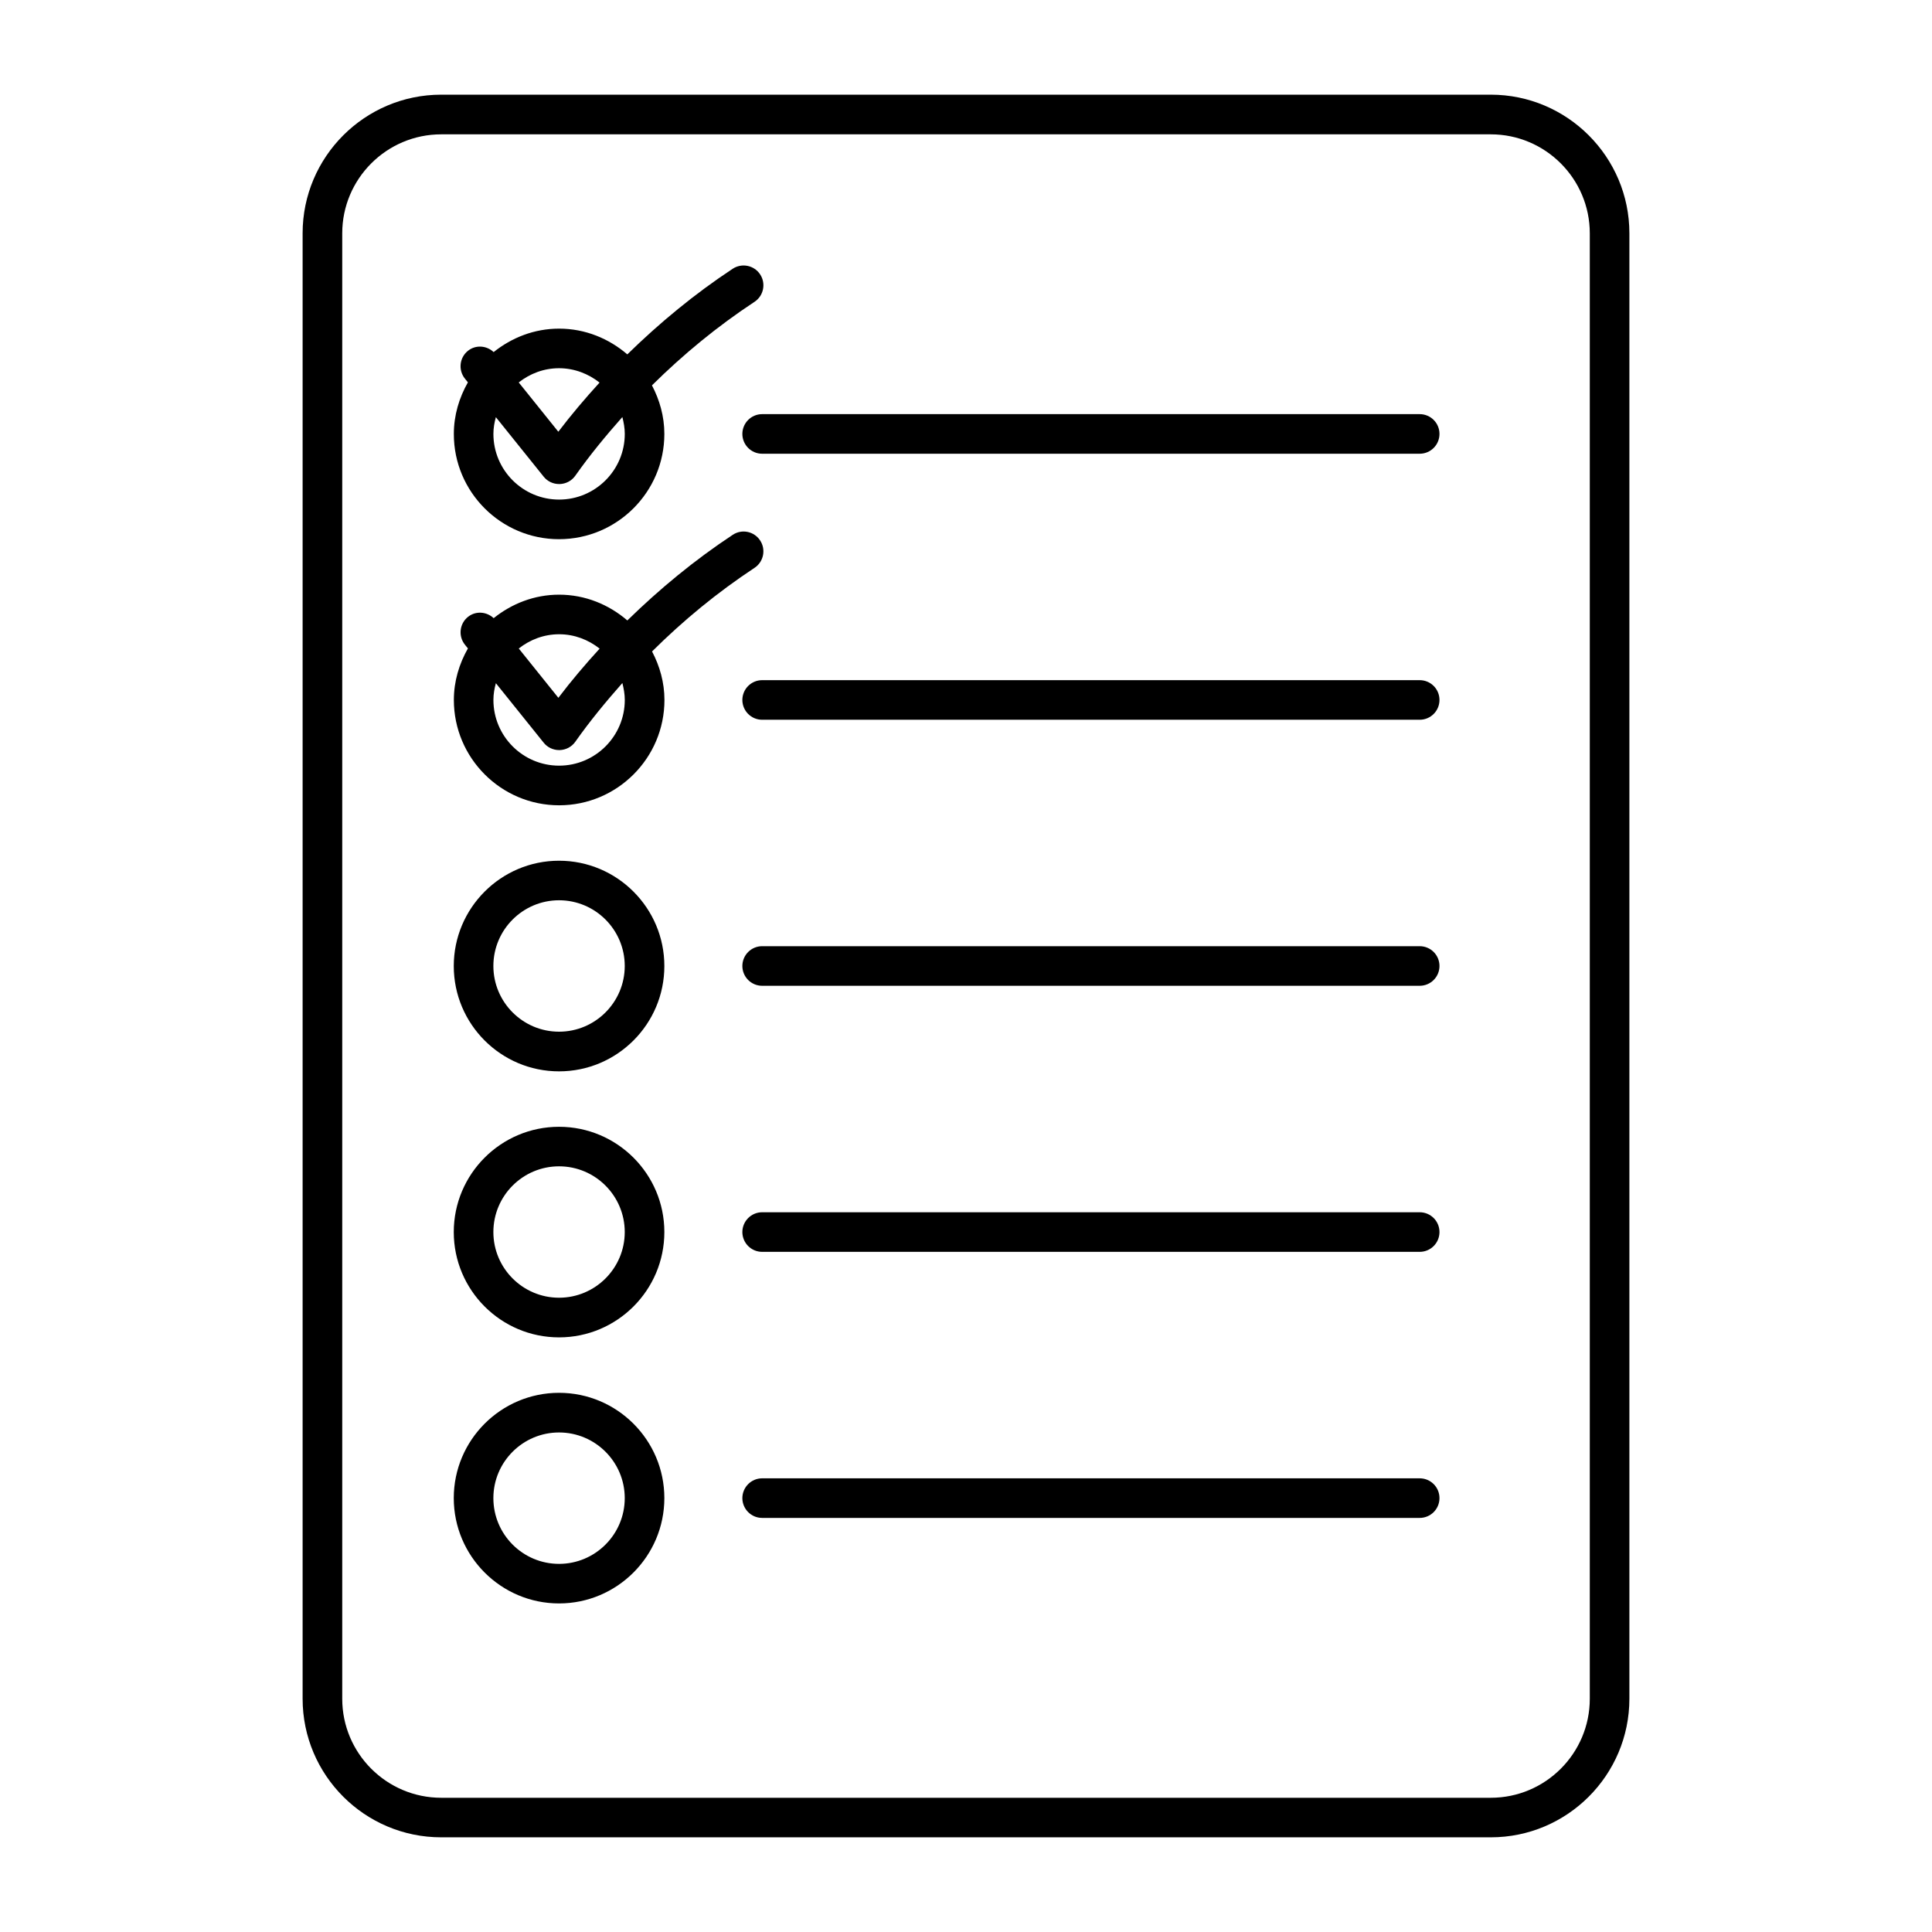
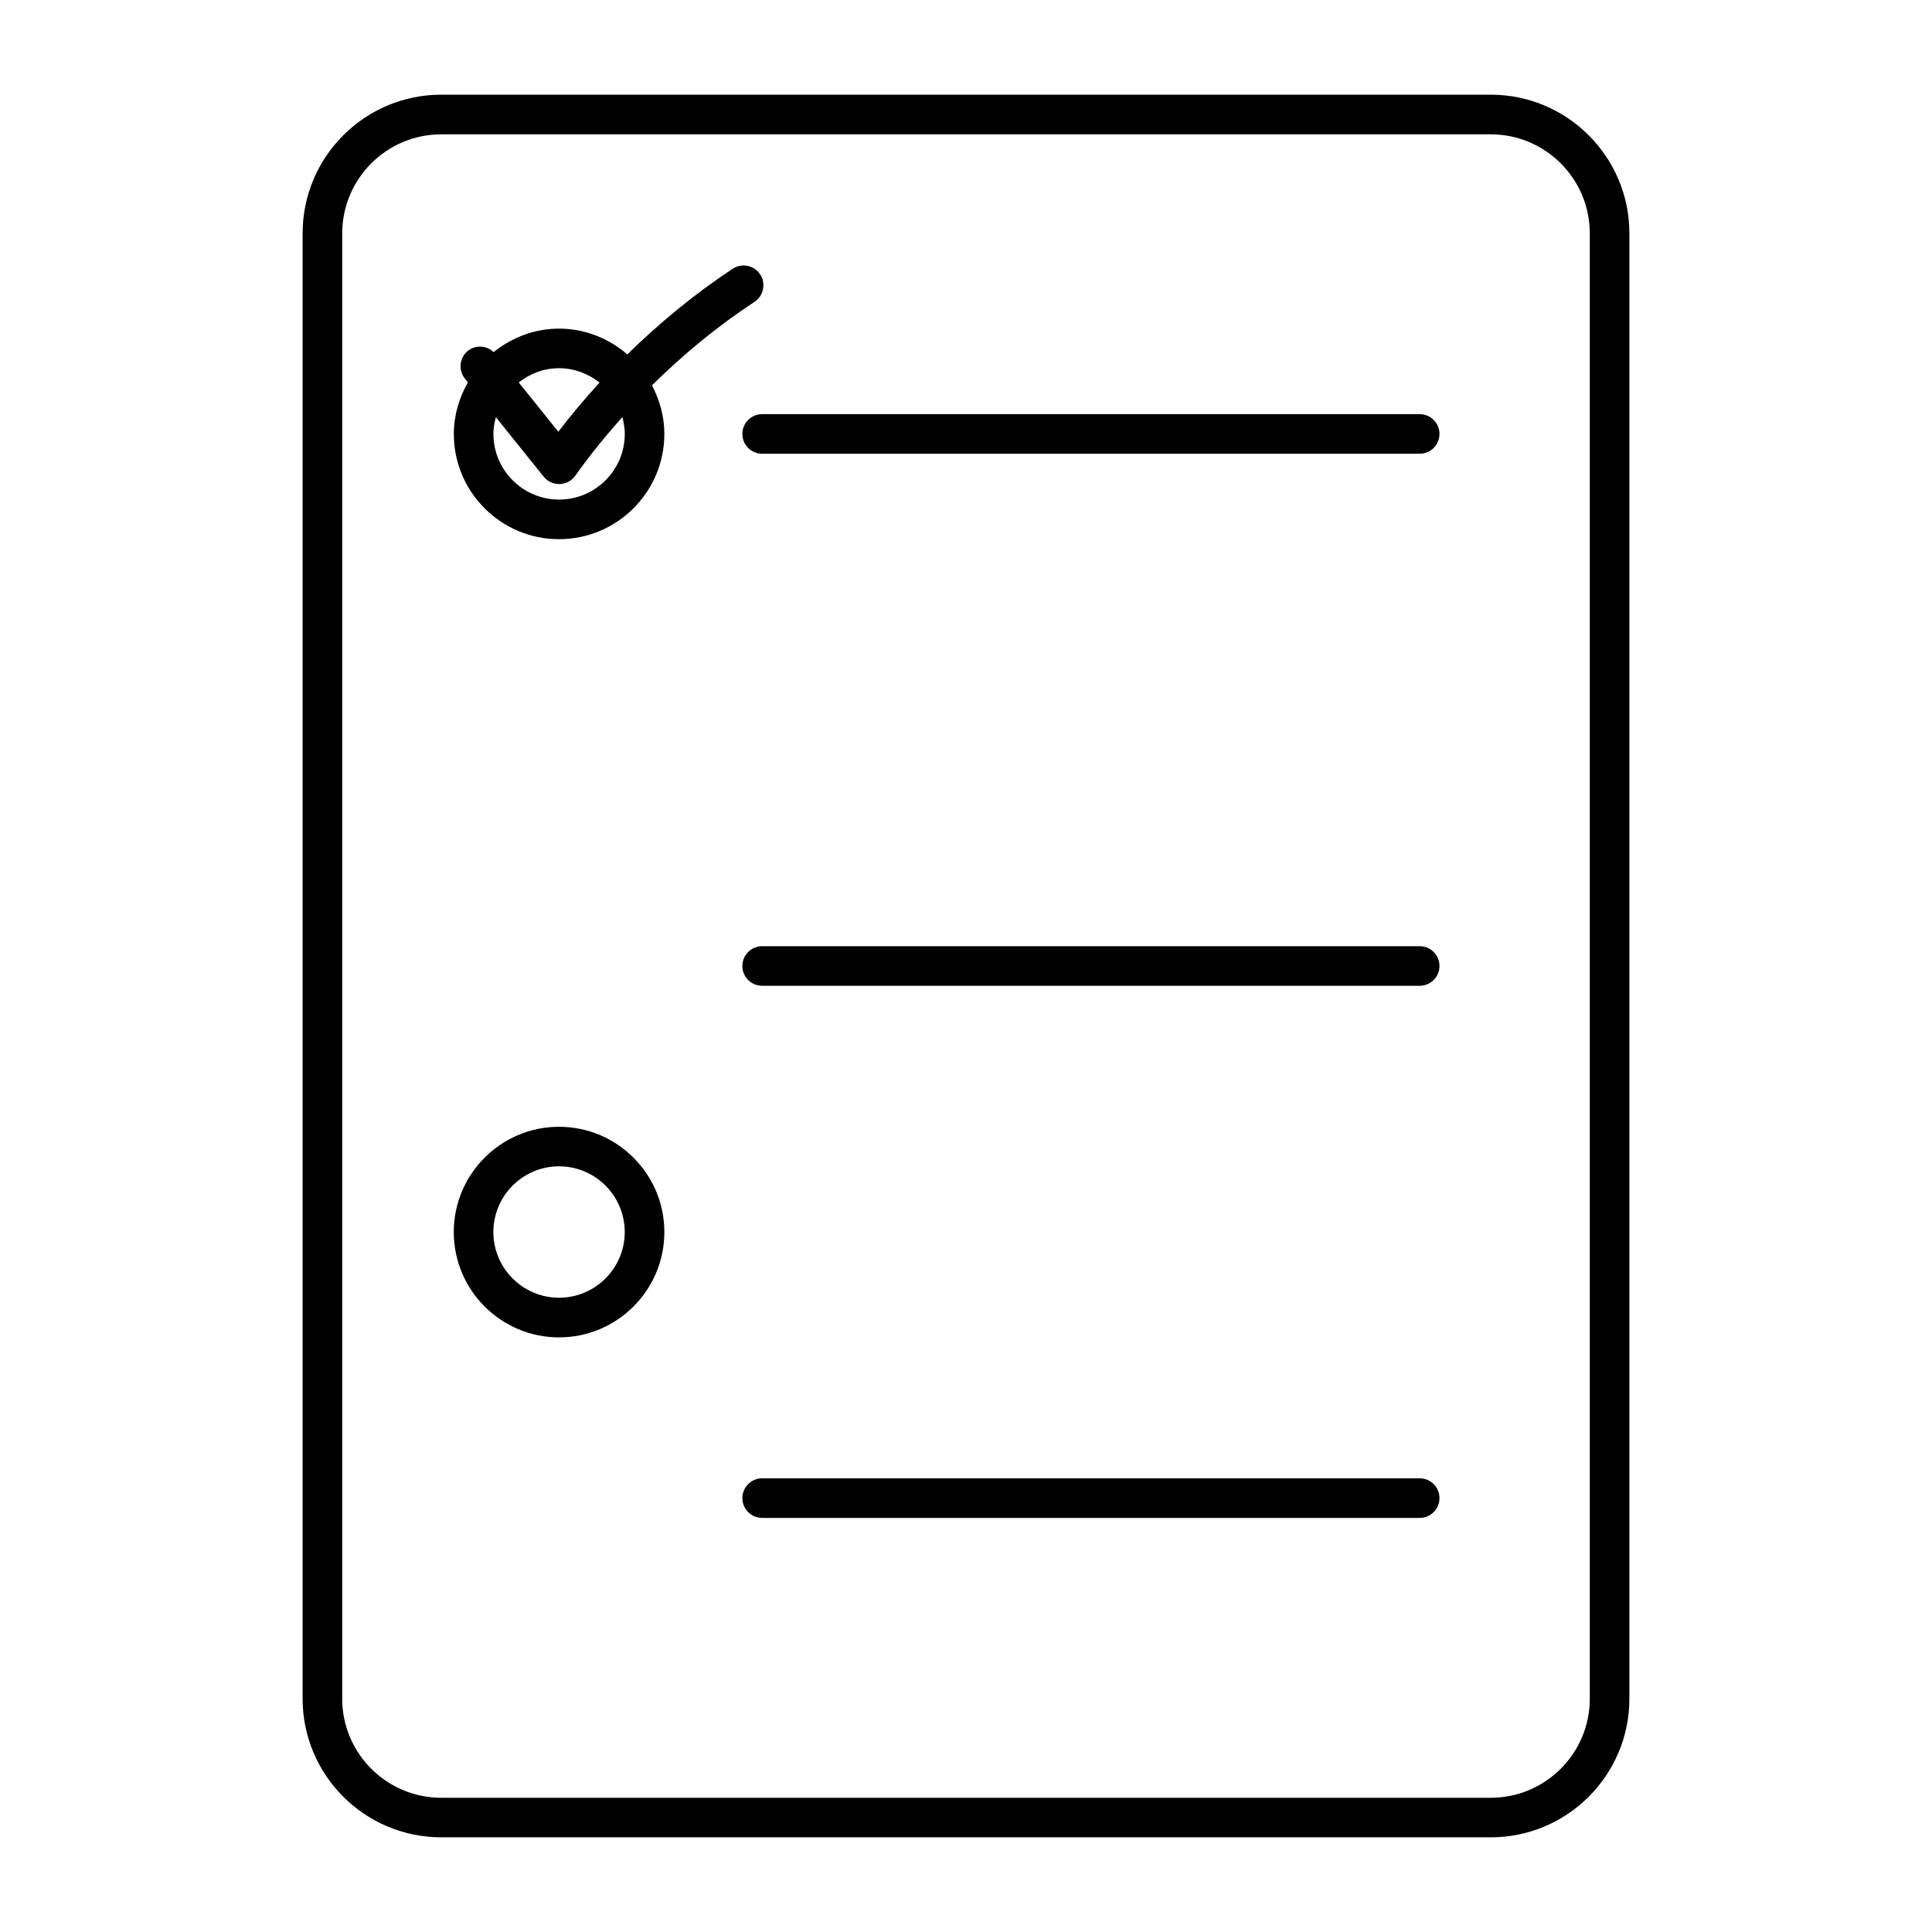
<svg xmlns="http://www.w3.org/2000/svg" fill="#000000" width="800px" height="800px" version="1.1" viewBox="144 144 512 512">
  <g>
    <path d="m539.07 169.09h-278.14c-20.258 0-36.734 16.48-36.734 36.734v388.35c0 20.27 16.48 36.734 36.734 36.734h278.14c20.258 0 36.734-16.469 36.734-36.734v-388.35c0.004-20.246-16.477-36.734-36.734-36.734zm26.242 425.1c0 14.473-11.766 26.238-26.238 26.238h-278.14c-14.473 0-26.238-11.766-26.238-26.238v-388.35c0-14.465 11.766-26.238 26.238-26.238h278.14c14.473 0 26.238 11.777 26.238 26.238z" />
    <path d="m520.23 394.75h-174.25c-2.898 0-5.246 2.352-5.246 5.246 0 2.898 2.352 5.246 5.246 5.246h174.25c2.906 0 5.246-2.352 5.246-5.246 0.004-2.894-2.34-5.246-5.246-5.246z" />
-     <path d="m520.23 324.25h-174.25c-2.898 0-5.246 2.352-5.246 5.246 0 2.898 2.352 5.246 5.246 5.246h174.25c2.906 0 5.246-2.352 5.246-5.246 0.004-2.894-2.34-5.246-5.246-5.246z" />
-     <path d="m520.23 465.26h-174.25c-2.898 0-5.246 2.363-5.246 5.246 0 2.898 2.352 5.246 5.246 5.246h174.25c2.906 0 5.246-2.352 5.246-5.246 0.004-2.894-2.34-5.246-5.246-5.246z" />
    <path d="m520.23 253.75h-174.25c-2.898 0-5.246 2.352-5.246 5.246 0 2.898 2.352 5.246 5.246 5.246h174.25c2.906 0 5.246-2.352 5.246-5.246 0.004-2.894-2.34-5.246-5.246-5.246z" />
    <path d="m520.23 535.77h-174.25c-2.898 0-5.246 2.363-5.246 5.246 0 2.898 2.352 5.246 5.246 5.246h174.25c2.906 0 5.246-2.352 5.246-5.246 0.004-2.894-2.34-5.246-5.246-5.246z" />
    <path d="m292.15 286.89c15.387 0 27.91-12.512 27.91-27.898 0-4.66-1.258-8.996-3.285-12.867 8.293-8.207 17.328-15.648 27.176-22.137 2.414-1.594 3.086-4.848 1.492-7.273-1.602-2.426-4.856-3.078-7.269-1.492-10.098 6.664-19.363 14.316-27.93 22.691-4.879-4.188-11.156-6.824-18.086-6.824-6.582 0-12.555 2.394-17.34 6.215-1.867-1.754-4.746-1.984-6.812-0.336-2.258 1.816-2.613 5.113-0.797 7.379l0.789 0.977c-2.309 4.062-3.727 8.68-3.727 13.676-0.02 15.379 12.5 27.891 27.879 27.891zm17.422-27.898c0 9.605-7.809 17.402-17.414 17.402-9.594 0-17.402-7.809-17.402-17.402 0-1.543 0.262-3.023 0.652-4.441l12.668 15.766c0.996 1.25 2.5 1.961 4.094 1.961h0.168c1.648-0.051 3.18-0.871 4.125-2.215 3.852-5.469 8.082-10.59 12.469-15.543 0.359 1.426 0.641 2.906 0.641 4.473zm-6.684-13.605c-3.809 4.176-7.484 8.5-10.926 13.027l-10.496-13.066c2.961-2.332 6.644-3.769 10.695-3.769 4.059 0.012 7.766 1.469 10.727 3.809z" />
-     <path d="m292.15 372.1c-15.387 0-27.898 12.523-27.898 27.91 0 15.398 12.512 27.91 27.898 27.91 15.387 0 27.91-12.512 27.91-27.91 0-15.391-12.523-27.91-27.91-27.91zm0 45.309c-9.594 0-17.402-7.809-17.402-17.414 0-9.605 7.809-17.414 17.402-17.414 9.605 0 17.414 7.809 17.414 17.414 0 9.605-7.812 17.414-17.414 17.414z" />
    <path d="m292.15 442.61c-15.387 0-27.898 12.512-27.898 27.898 0 15.398 12.512 27.91 27.898 27.91 15.387 0 27.91-12.512 27.91-27.91 0-15.387-12.523-27.898-27.91-27.898zm0 45.301c-9.594 0-17.402-7.809-17.402-17.402 0-9.613 7.809-17.422 17.402-17.422 9.605 0 17.414 7.809 17.414 17.422 0 9.594-7.812 17.402-17.414 17.402z" />
-     <path d="m292.15 513.11c-15.387 0-27.898 12.523-27.898 27.898 0 15.398 12.523 27.918 27.898 27.918s27.91-12.523 27.91-27.918c0-15.367-12.523-27.898-27.91-27.898zm0 45.332c-9.594 0-17.402-7.809-17.402-17.422 0-9.594 7.809-17.402 17.402-17.402 9.605 0 17.414 7.809 17.414 17.402 0 9.613-7.812 17.422-17.414 17.422z" />
-     <path d="m343.95 294.49c2.414-1.594 3.086-4.848 1.492-7.262-1.594-2.434-4.848-3.098-7.262-1.492-10.098 6.676-19.363 14.316-27.93 22.691-4.879-4.199-11.156-6.832-18.086-6.832-6.582 0-12.562 2.394-17.34 6.223-1.879-1.754-4.746-1.984-6.812-0.336-2.258 1.816-2.613 5.113-0.797 7.379l0.789 0.977c-2.309 4.062-3.727 8.68-3.727 13.664 0 15.387 12.512 27.91 27.898 27.91s27.91-12.523 27.91-27.91c0-4.66-1.258-8.996-3.285-12.859 8.266-8.215 17.305-15.656 27.148-22.152zm-41.039 21.402c-3.82 4.176-7.496 8.5-10.938 13.035l-10.496-13.066c2.961-2.332 6.644-3.777 10.695-3.777 4.051-0.004 7.758 1.457 10.738 3.809zm6.664 13.602c0 9.605-7.809 17.414-17.414 17.414-9.594 0-17.402-7.809-17.402-17.414 0-1.543 0.262-3.012 0.652-4.441l12.668 15.766c0.996 1.25 2.5 1.961 4.094 1.961h0.168c1.648-0.051 3.18-0.871 4.125-2.215 3.852-5.469 8.082-10.59 12.469-15.555 0.359 1.441 0.641 2.93 0.641 4.484z" />
  </g>
</svg>